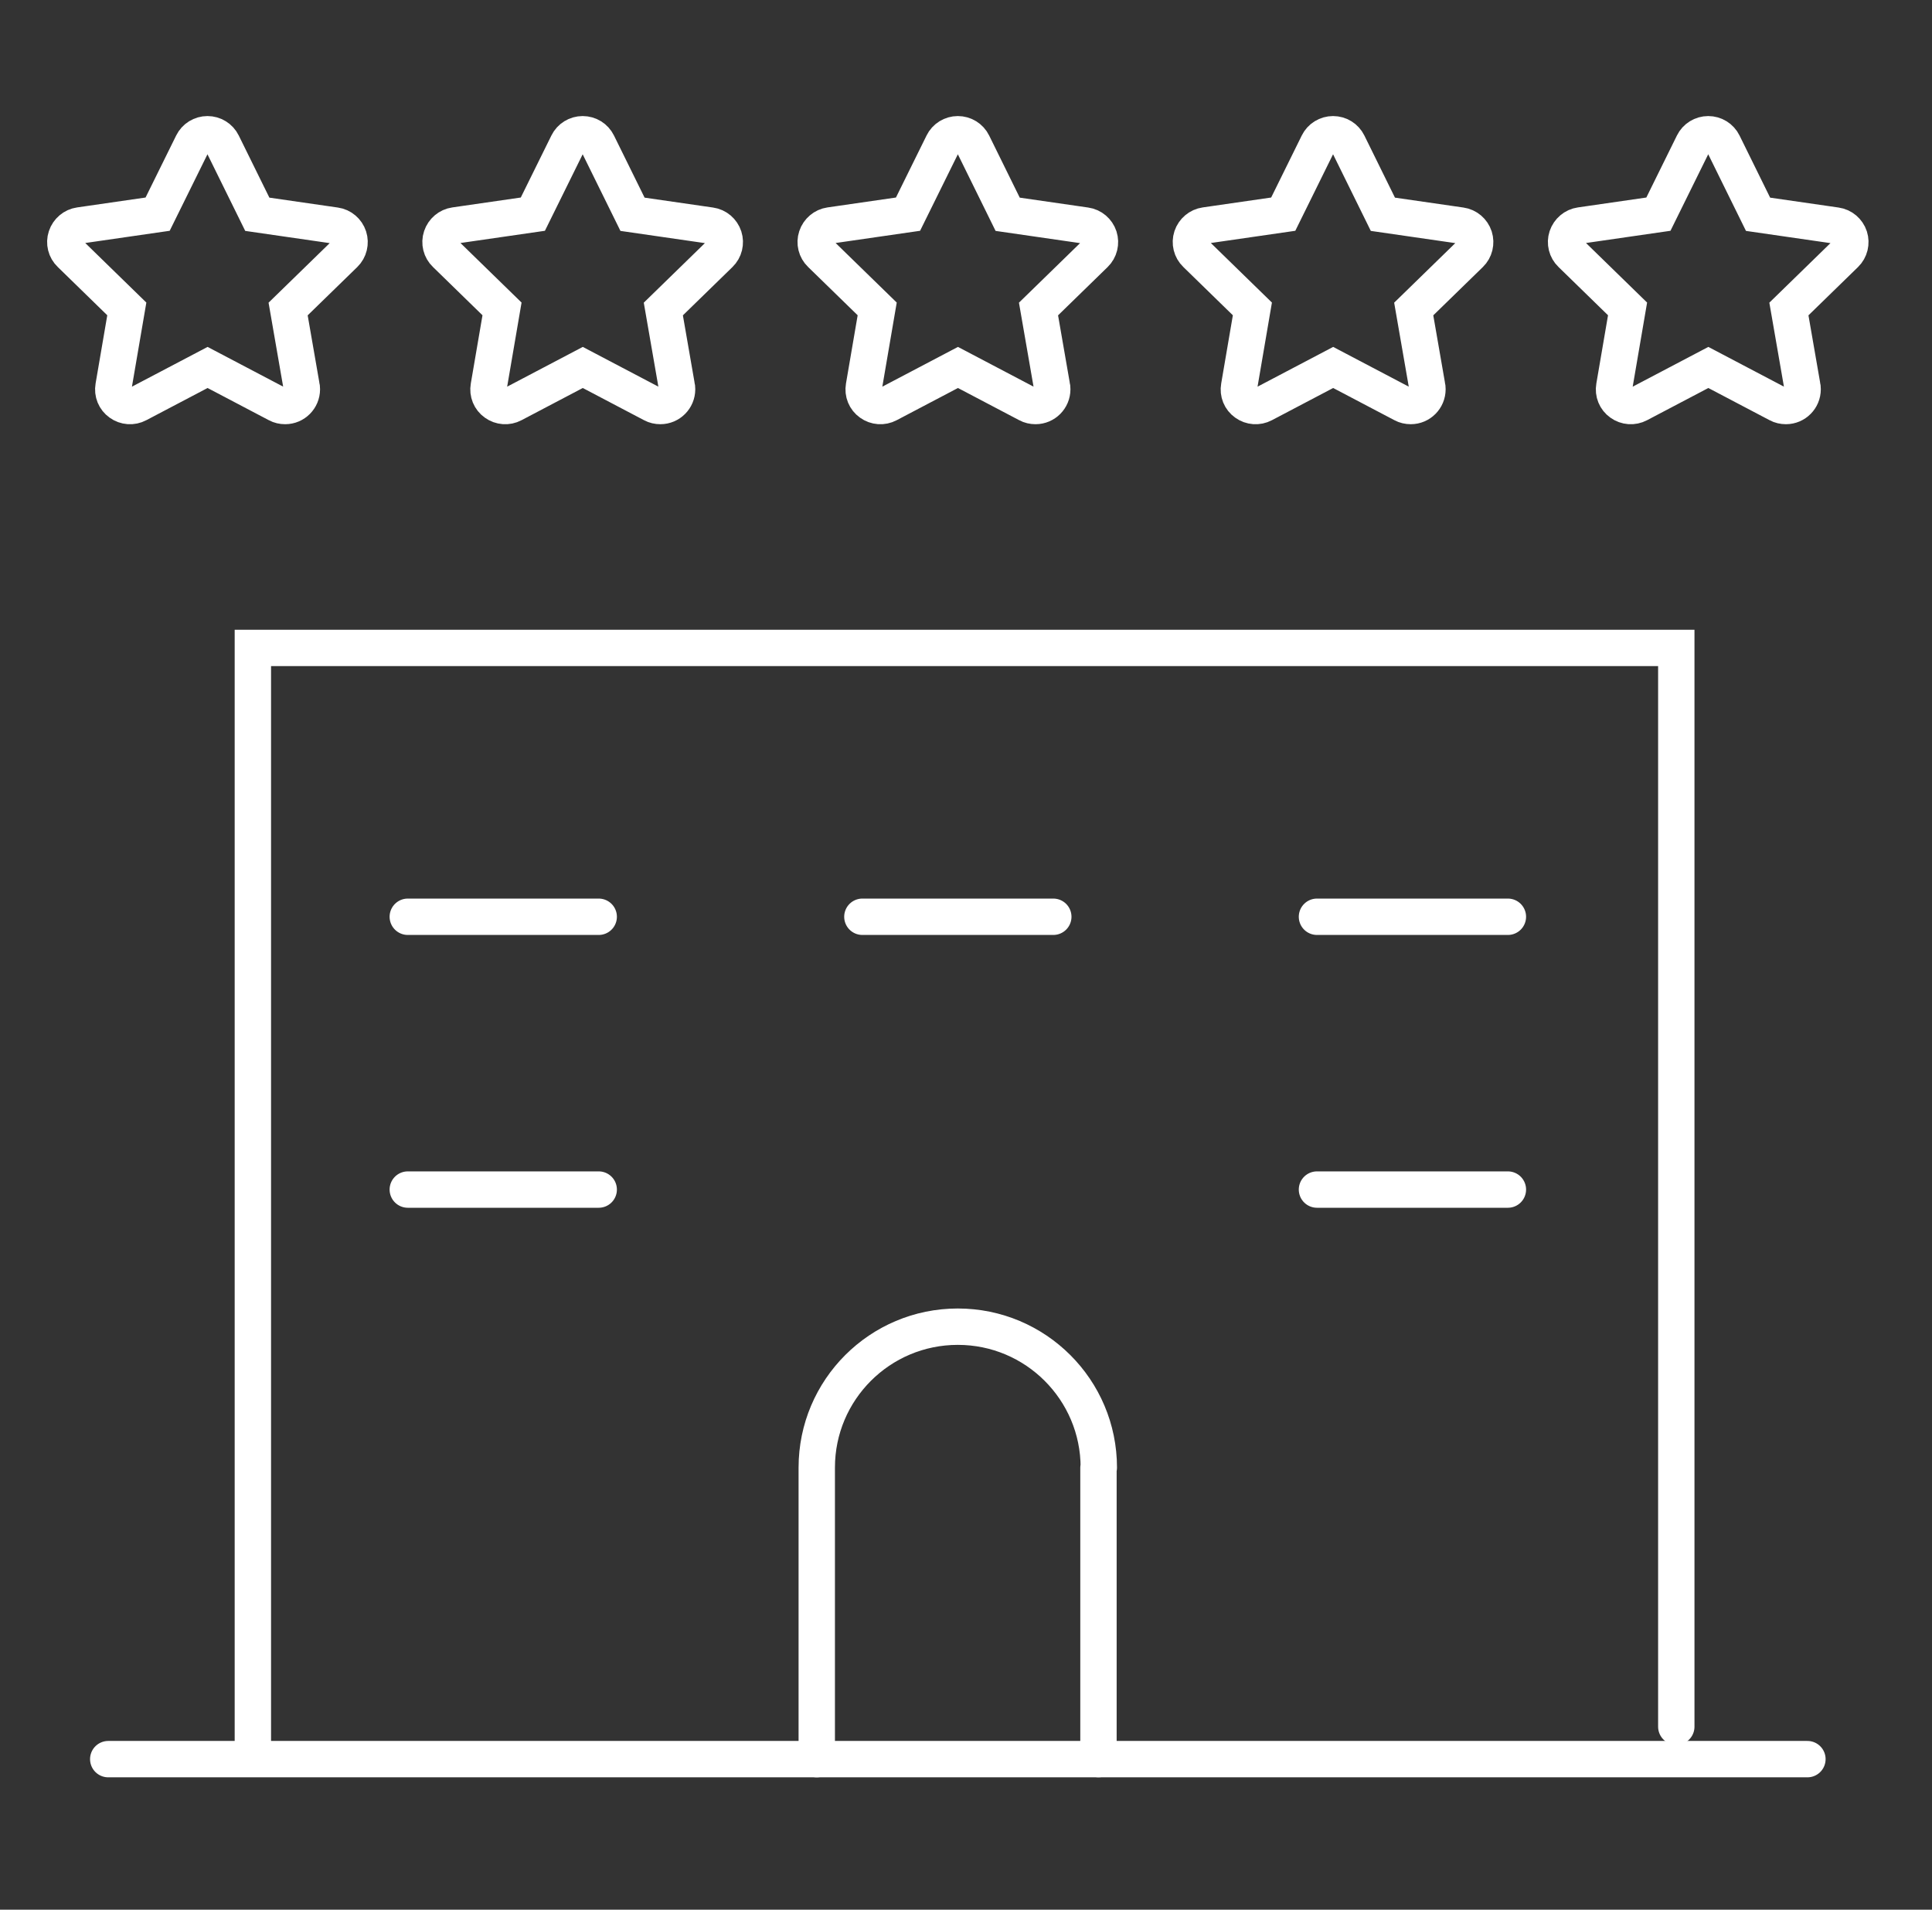
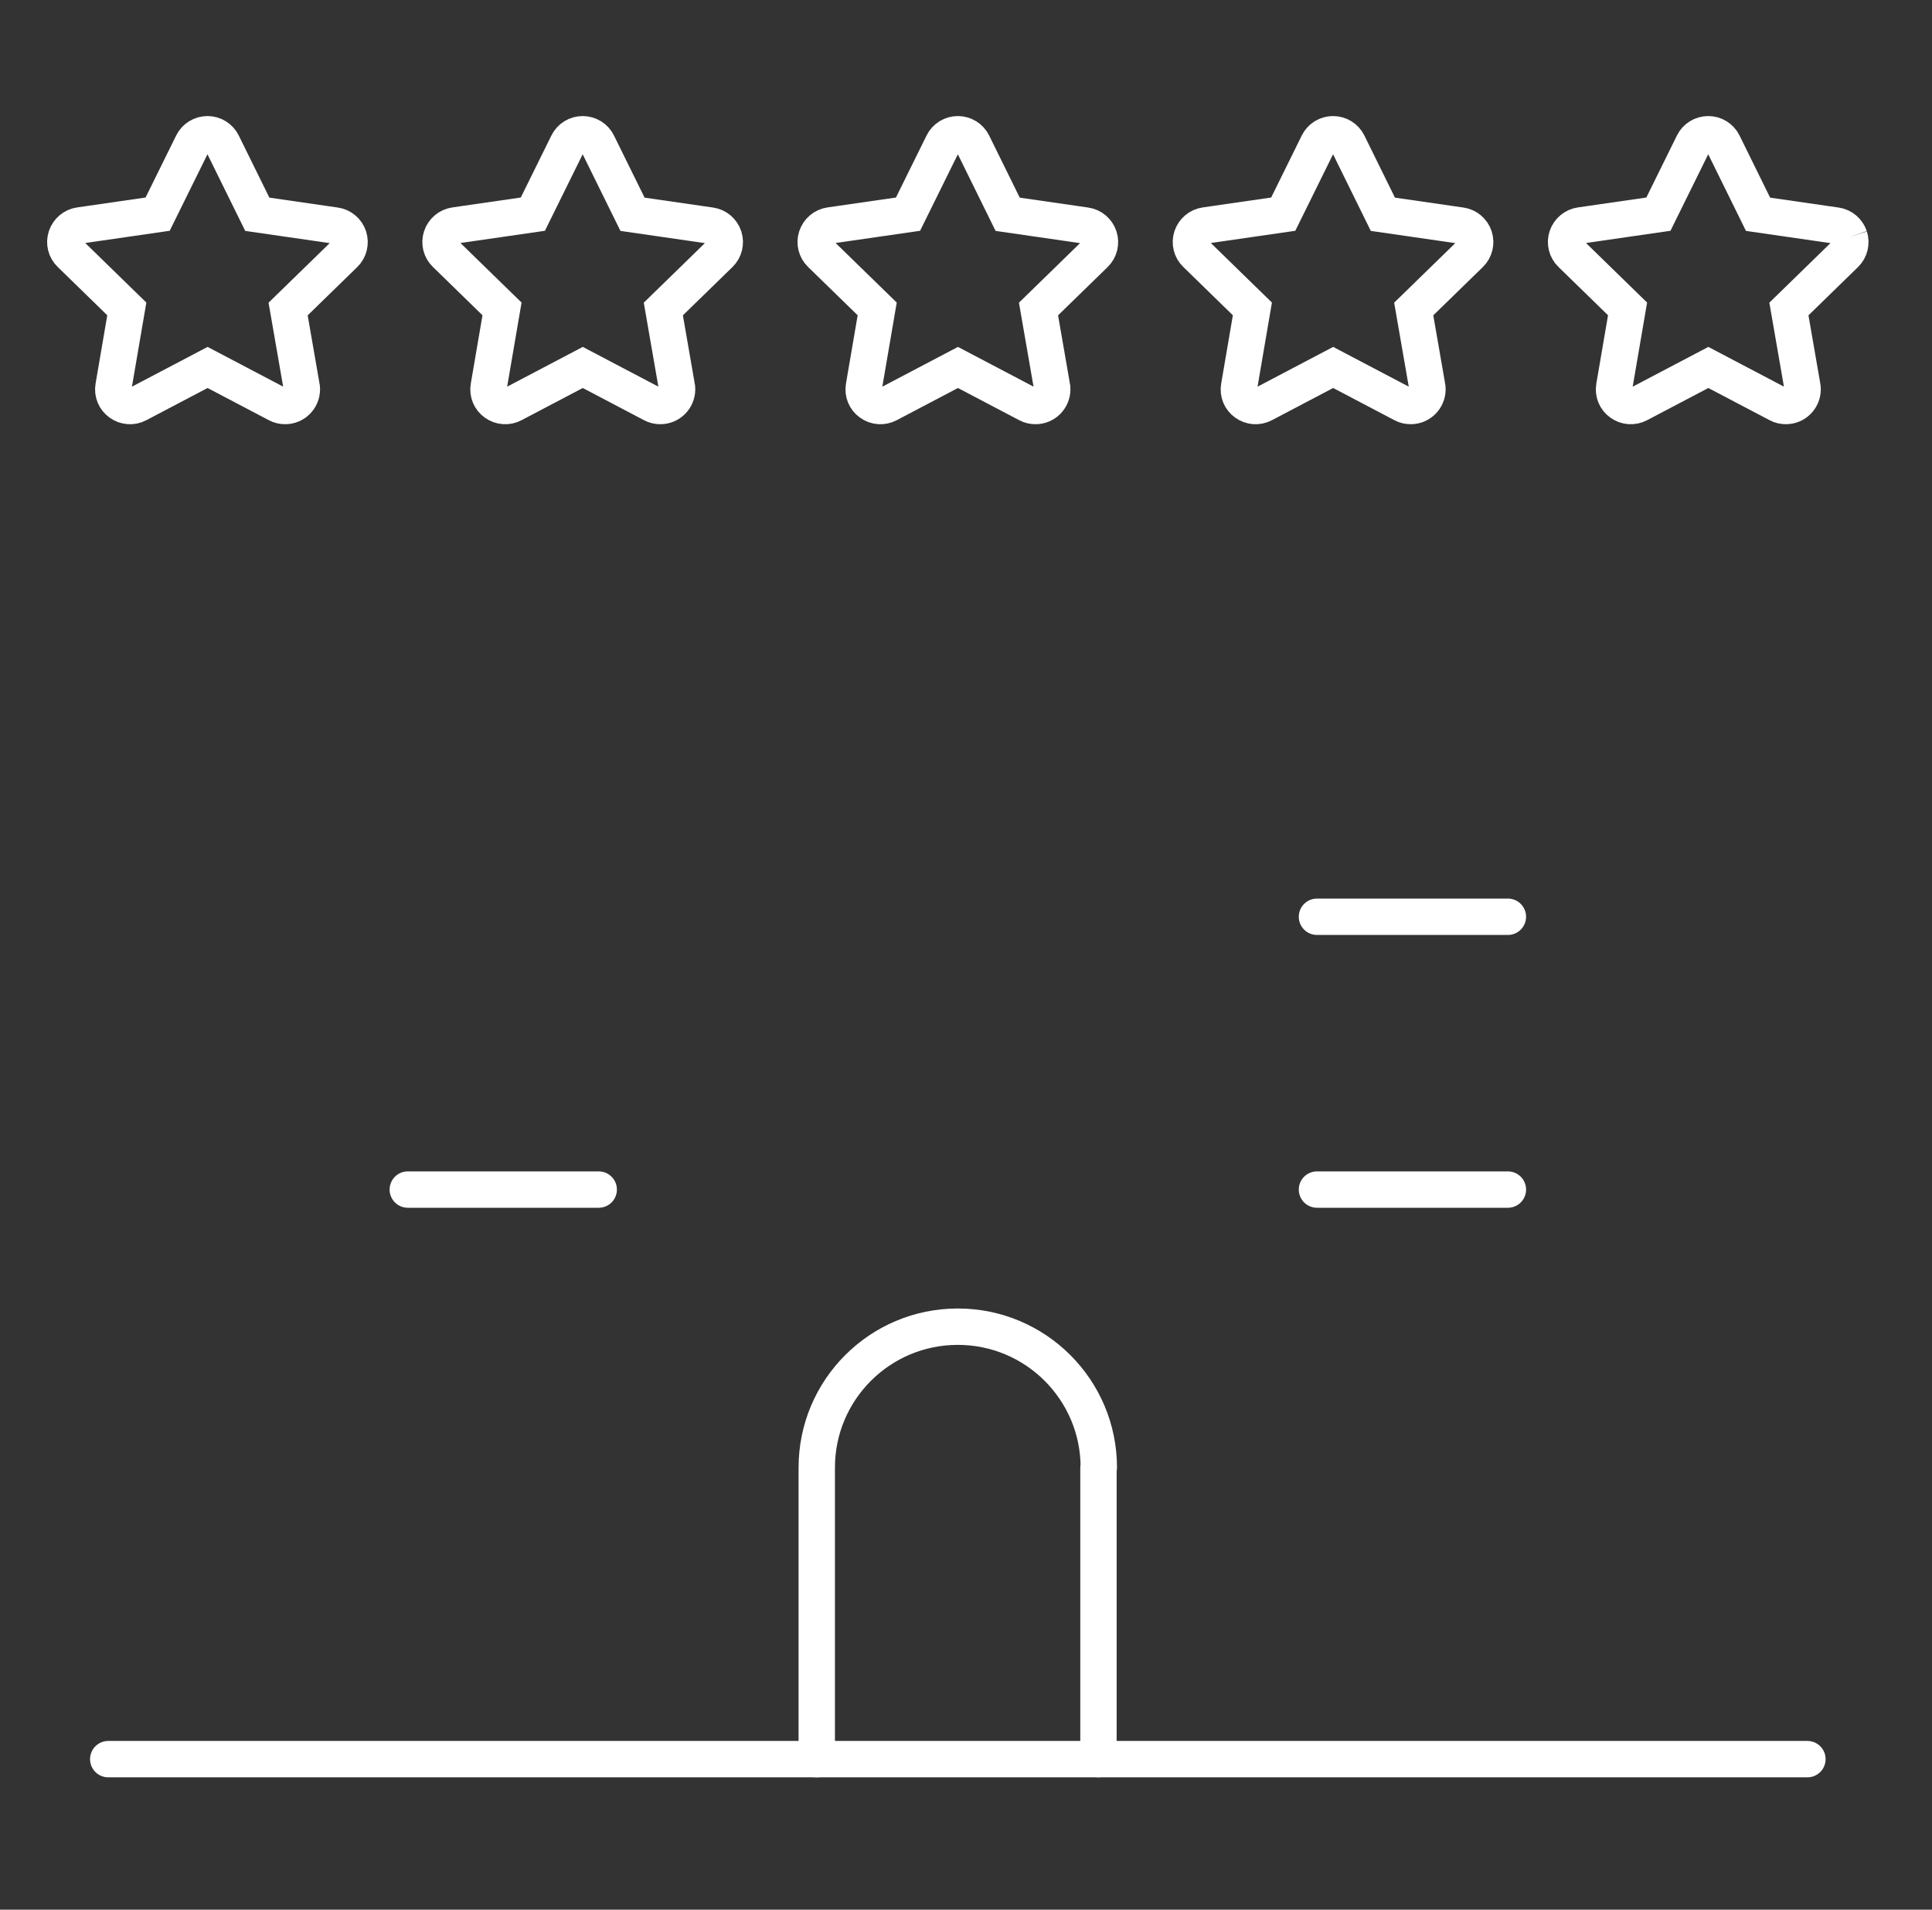
<svg xmlns="http://www.w3.org/2000/svg" width="85" height="84" viewBox="0 0 85 84" fill="none">
  <rect x="0" y="0" width="85" height="84" fill="#333333" stroke="none" />
  <path d="M15.345 10.422C15.257 10.157 15.031 9.96 14.751 9.921L11.32 9.425L9.786 6.313C9.663 6.063 9.408 5.905 9.128 5.905C8.847 5.905 8.592 6.063 8.469 6.313L6.935 9.42L3.505 9.916C3.229 9.955 2.998 10.152 2.91 10.417C2.821 10.683 2.895 10.978 3.097 11.169L5.579 13.588L4.994 17.004C4.945 17.279 5.058 17.559 5.289 17.721C5.515 17.884 5.815 17.908 6.065 17.775L9.133 16.163L12.2 17.775C12.308 17.834 12.426 17.859 12.544 17.859C12.544 17.859 12.544 17.859 12.549 17.859C12.952 17.859 13.281 17.53 13.281 17.122C13.281 17.063 13.276 17.009 13.261 16.959L12.676 13.592L15.159 11.174C15.36 10.978 15.429 10.688 15.345 10.422Z" stroke="white" stroke-width="1.6" />
  <path d="M31.853 10.422C31.765 10.157 31.538 9.96 31.258 9.921L27.828 9.425L26.294 6.313C26.171 6.063 25.916 5.905 25.635 5.905C25.355 5.905 25.1 6.063 24.977 6.313L23.443 9.42L20.012 9.916C19.737 9.955 19.506 10.152 19.418 10.417C19.329 10.683 19.403 10.978 19.605 11.169L22.087 13.588L21.502 17.004C21.453 17.279 21.566 17.559 21.797 17.721C22.023 17.884 22.323 17.908 22.573 17.775L25.64 16.163L28.707 17.775C28.816 17.834 28.933 17.859 29.051 17.859C29.051 17.859 29.051 17.859 29.056 17.859C29.459 17.859 29.789 17.53 29.789 17.122C29.789 17.063 29.784 17.009 29.769 16.959L29.184 13.592L31.666 11.174C31.868 10.978 31.937 10.688 31.853 10.422Z" stroke="white" stroke-width="1.6" />
  <path d="M48.359 10.422C48.27 10.157 48.044 9.96 47.764 9.921L44.333 9.425L42.8 6.313C42.677 6.063 42.421 5.905 42.141 5.905C41.861 5.905 41.605 6.063 41.483 6.313L39.949 9.42L36.518 9.916C36.243 9.955 36.012 10.152 35.924 10.417C35.835 10.683 35.909 10.978 36.11 11.169L38.593 13.588L38.008 17.004C37.959 17.279 38.072 17.559 38.303 17.721C38.529 17.884 38.828 17.908 39.079 17.775L42.146 16.163L45.213 17.775C45.321 17.834 45.439 17.859 45.557 17.859C45.557 17.859 45.557 17.859 45.562 17.859C45.965 17.859 46.295 17.53 46.295 17.122C46.295 17.063 46.29 17.009 46.275 16.959L45.69 13.592L48.172 11.174C48.374 10.978 48.443 10.688 48.359 10.422Z" stroke="white" stroke-width="1.6" />
  <path d="M64.867 10.422C64.778 10.157 64.552 9.96 64.272 9.921L60.841 9.425L59.308 6.313C59.185 6.063 58.929 5.905 58.649 5.905C58.369 5.905 58.113 6.063 57.99 6.313L56.457 9.42L53.026 9.916C52.751 9.955 52.52 10.152 52.431 10.417C52.343 10.683 52.417 10.978 52.618 11.169L55.1 13.588L54.516 17.004C54.466 17.279 54.579 17.559 54.81 17.721C55.036 17.884 55.336 17.908 55.587 17.775L58.654 16.163L61.721 17.775C61.829 17.834 61.947 17.859 62.065 17.859C62.065 17.859 62.065 17.859 62.07 17.859C62.473 17.859 62.802 17.53 62.802 17.122C62.802 17.063 62.797 17.009 62.783 16.959L62.198 13.592L64.68 11.174C64.882 10.978 64.95 10.688 64.867 10.422Z" stroke="white" stroke-width="1.6" />
-   <path d="M81.373 10.422C81.284 10.157 81.058 9.96 80.778 9.921L77.347 9.425L75.814 6.313C75.691 6.063 75.435 5.905 75.155 5.905C74.875 5.905 74.619 6.063 74.496 6.313L72.963 9.42L69.532 9.916C69.257 9.955 69.026 10.152 68.937 10.417C68.849 10.683 68.923 10.978 69.124 11.169L71.606 13.588L71.021 17.004C70.972 17.279 71.085 17.559 71.316 17.721C71.542 17.884 71.842 17.908 72.093 17.775L75.16 16.163L78.227 17.775C78.335 17.834 78.453 17.859 78.571 17.859C78.571 17.859 78.571 17.859 78.576 17.859C78.979 17.859 79.308 17.53 79.308 17.122C79.308 17.063 79.303 17.009 79.289 16.959L78.704 13.592L81.186 11.174C81.387 10.978 81.456 10.688 81.373 10.422Z" stroke="white" stroke-width="1.6" />
+   <path d="M81.373 10.422C81.284 10.157 81.058 9.96 80.778 9.921L77.347 9.425L75.814 6.313C75.691 6.063 75.435 5.905 75.155 5.905C74.875 5.905 74.619 6.063 74.496 6.313L72.963 9.42L69.532 9.916C69.257 9.955 69.026 10.152 68.937 10.417C68.849 10.683 68.923 10.978 69.124 11.169L71.606 13.588L71.021 17.004C70.972 17.279 71.085 17.559 71.316 17.721C71.542 17.884 71.842 17.908 72.093 17.775L75.16 16.163L78.227 17.775C78.335 17.834 78.453 17.859 78.571 17.859C78.571 17.859 78.571 17.859 78.576 17.859C78.979 17.859 79.308 17.53 79.308 17.122C79.308 17.063 79.303 17.009 79.289 16.959L78.704 13.592L81.186 11.174C81.387 10.978 81.456 10.688 81.373 10.422" stroke="white" stroke-width="1.6" />
  <path d="M35.934 77.378V64.554C35.934 61.131 38.712 58.356 42.139 58.356C45.565 58.356 48.343 61.131 48.343 64.554L48.328 64.561V77.376" stroke="white" stroke-width="1.6" stroke-miterlimit="10" stroke-linecap="round" stroke-linejoin="round" />
  <path d="M4.762 77.378H79.519" stroke="white" stroke-width="1.6" stroke-miterlimit="10" stroke-linecap="round" stroke-linejoin="round" />
-   <path d="M11.125 76.75V28.5H73.75V75.95" stroke="white" stroke-width="1.6" stroke-linecap="round" />
-   <line x1="37.941" y1="40.325" x2="46.341" y2="40.325" stroke="white" stroke-width="1.6" stroke-linecap="round" />
-   <line x1="17.941" y1="40.325" x2="26.341" y2="40.325" stroke="white" stroke-width="1.6" stroke-linecap="round" />
  <line x1="57.941" y1="40.325" x2="66.341" y2="40.325" stroke="white" stroke-width="1.6" stroke-linecap="round" />
  <line x1="17.941" y1="52.325" x2="26.341" y2="52.325" stroke="white" stroke-width="1.6" stroke-linecap="round" />
  <line x1="57.941" y1="52.325" x2="66.341" y2="52.325" stroke="white" stroke-width="1.6" stroke-linecap="round" />
</svg>